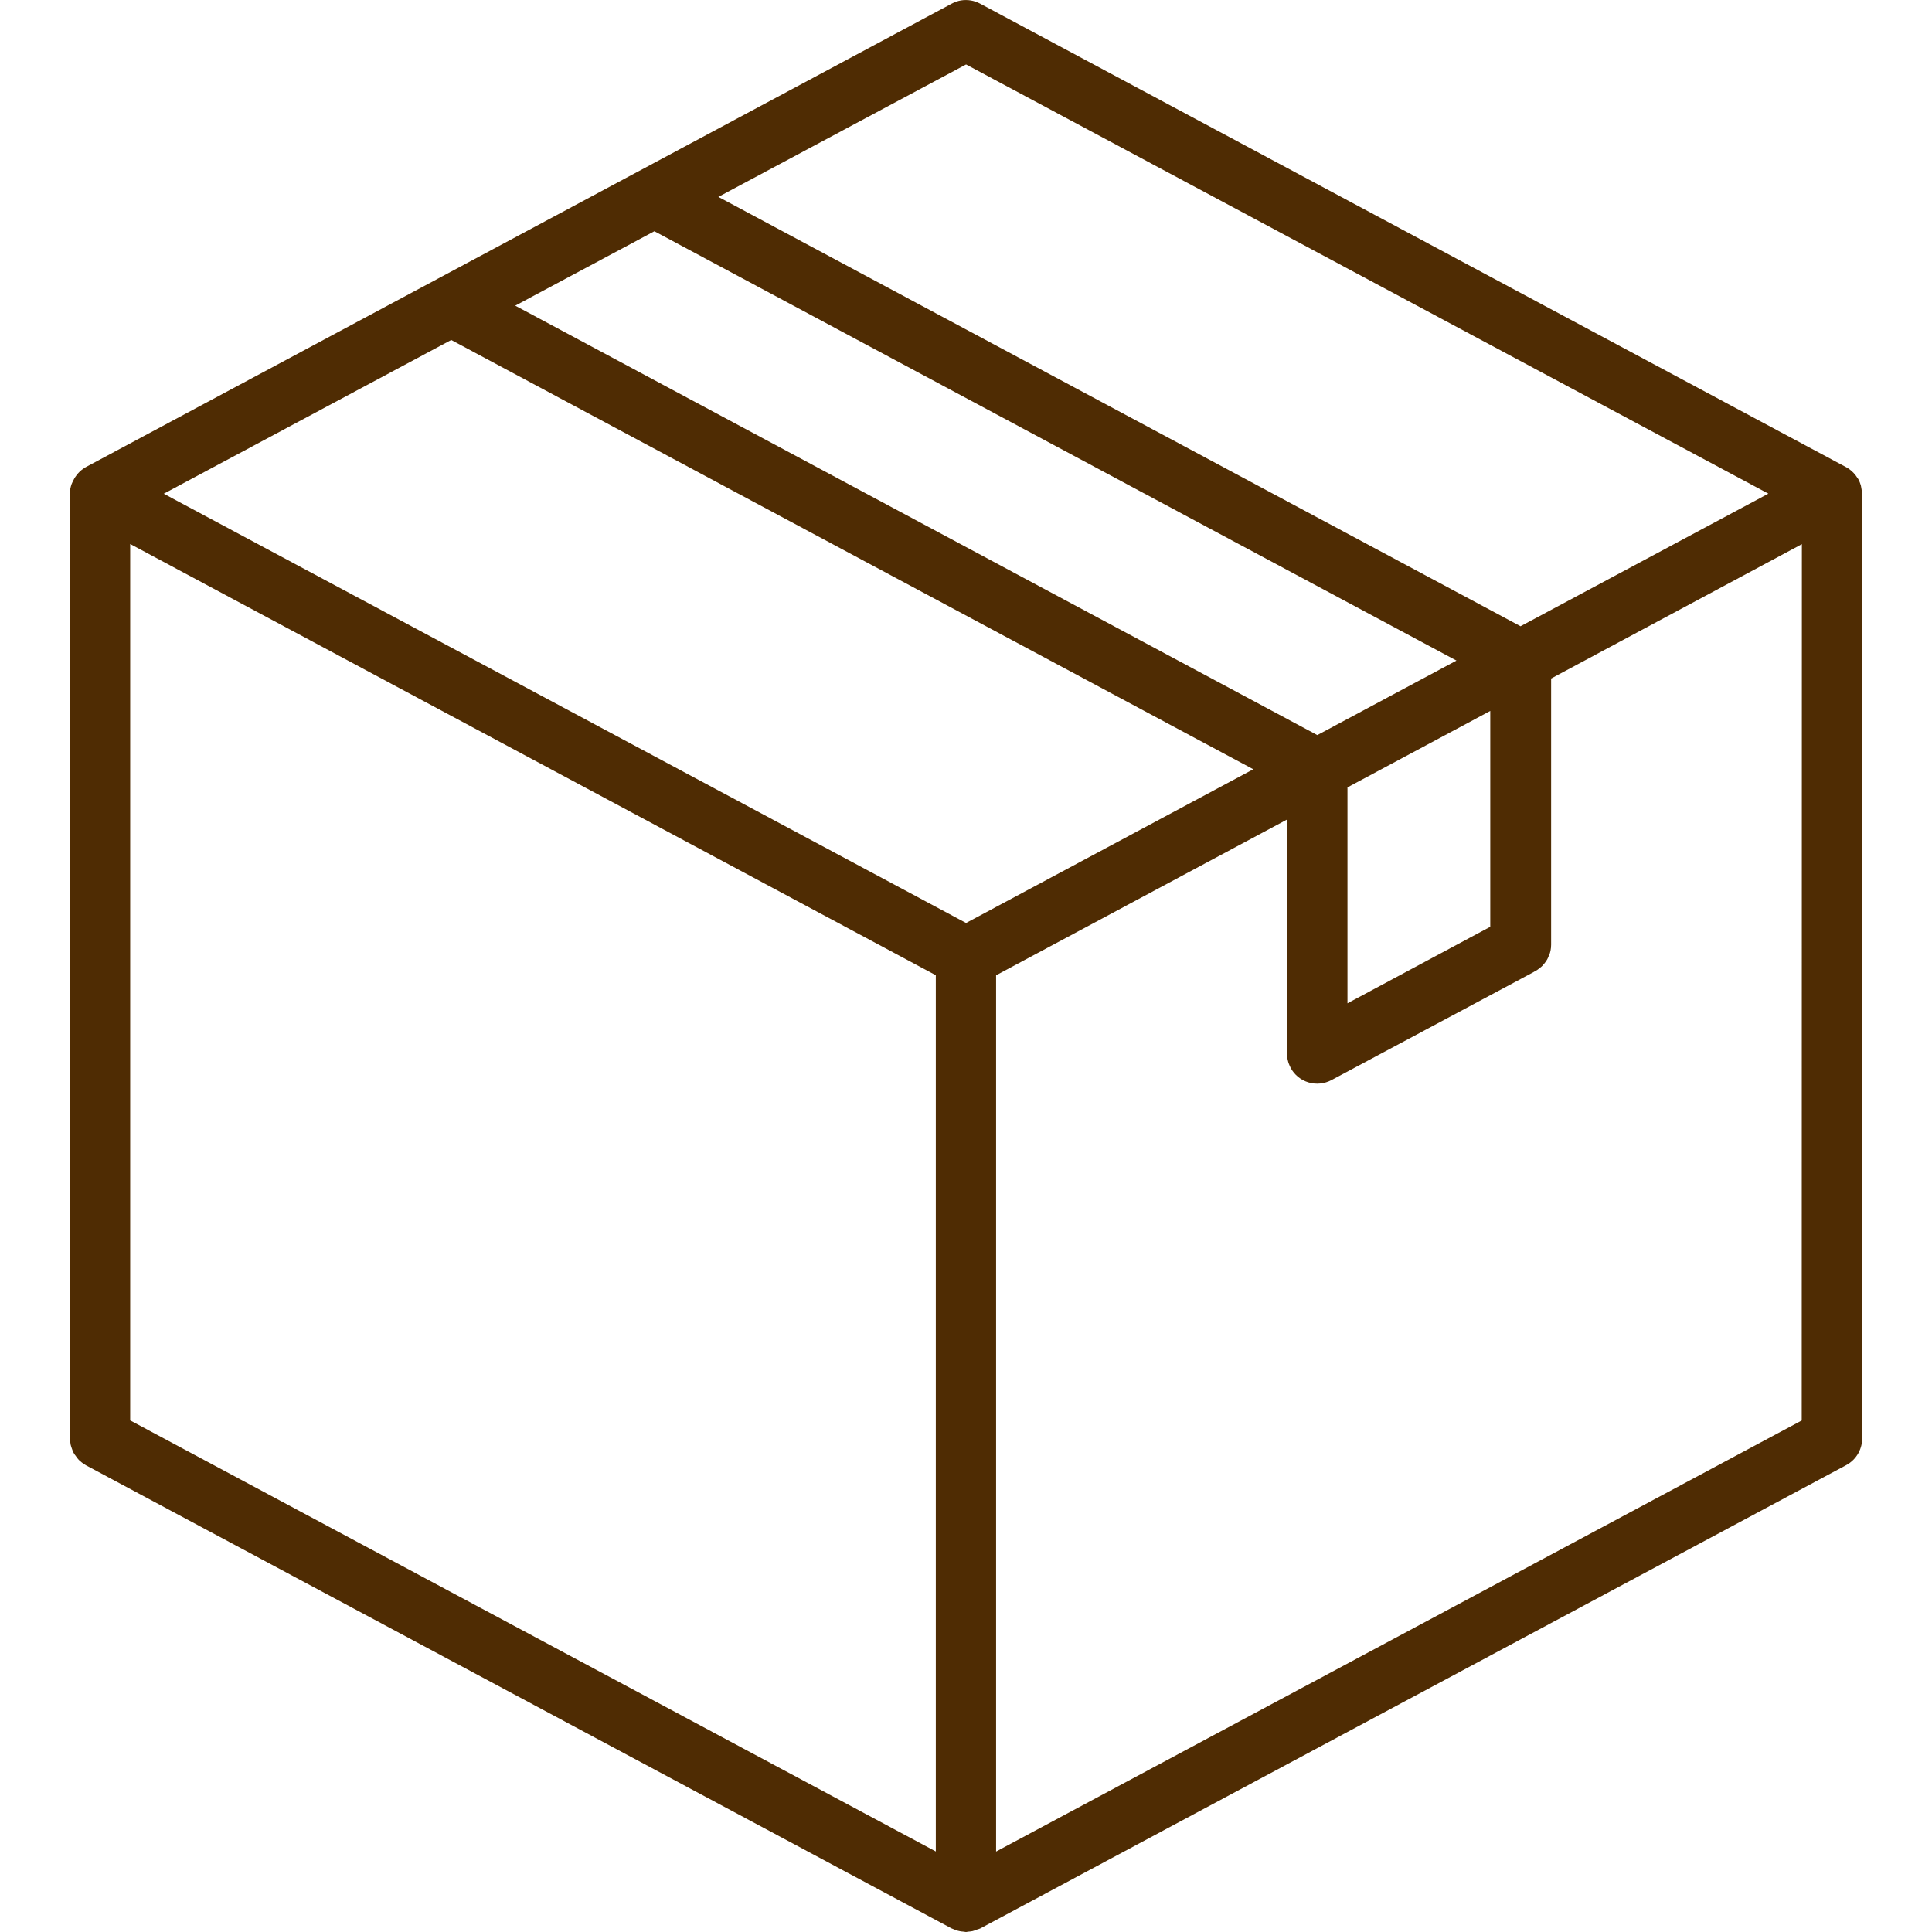
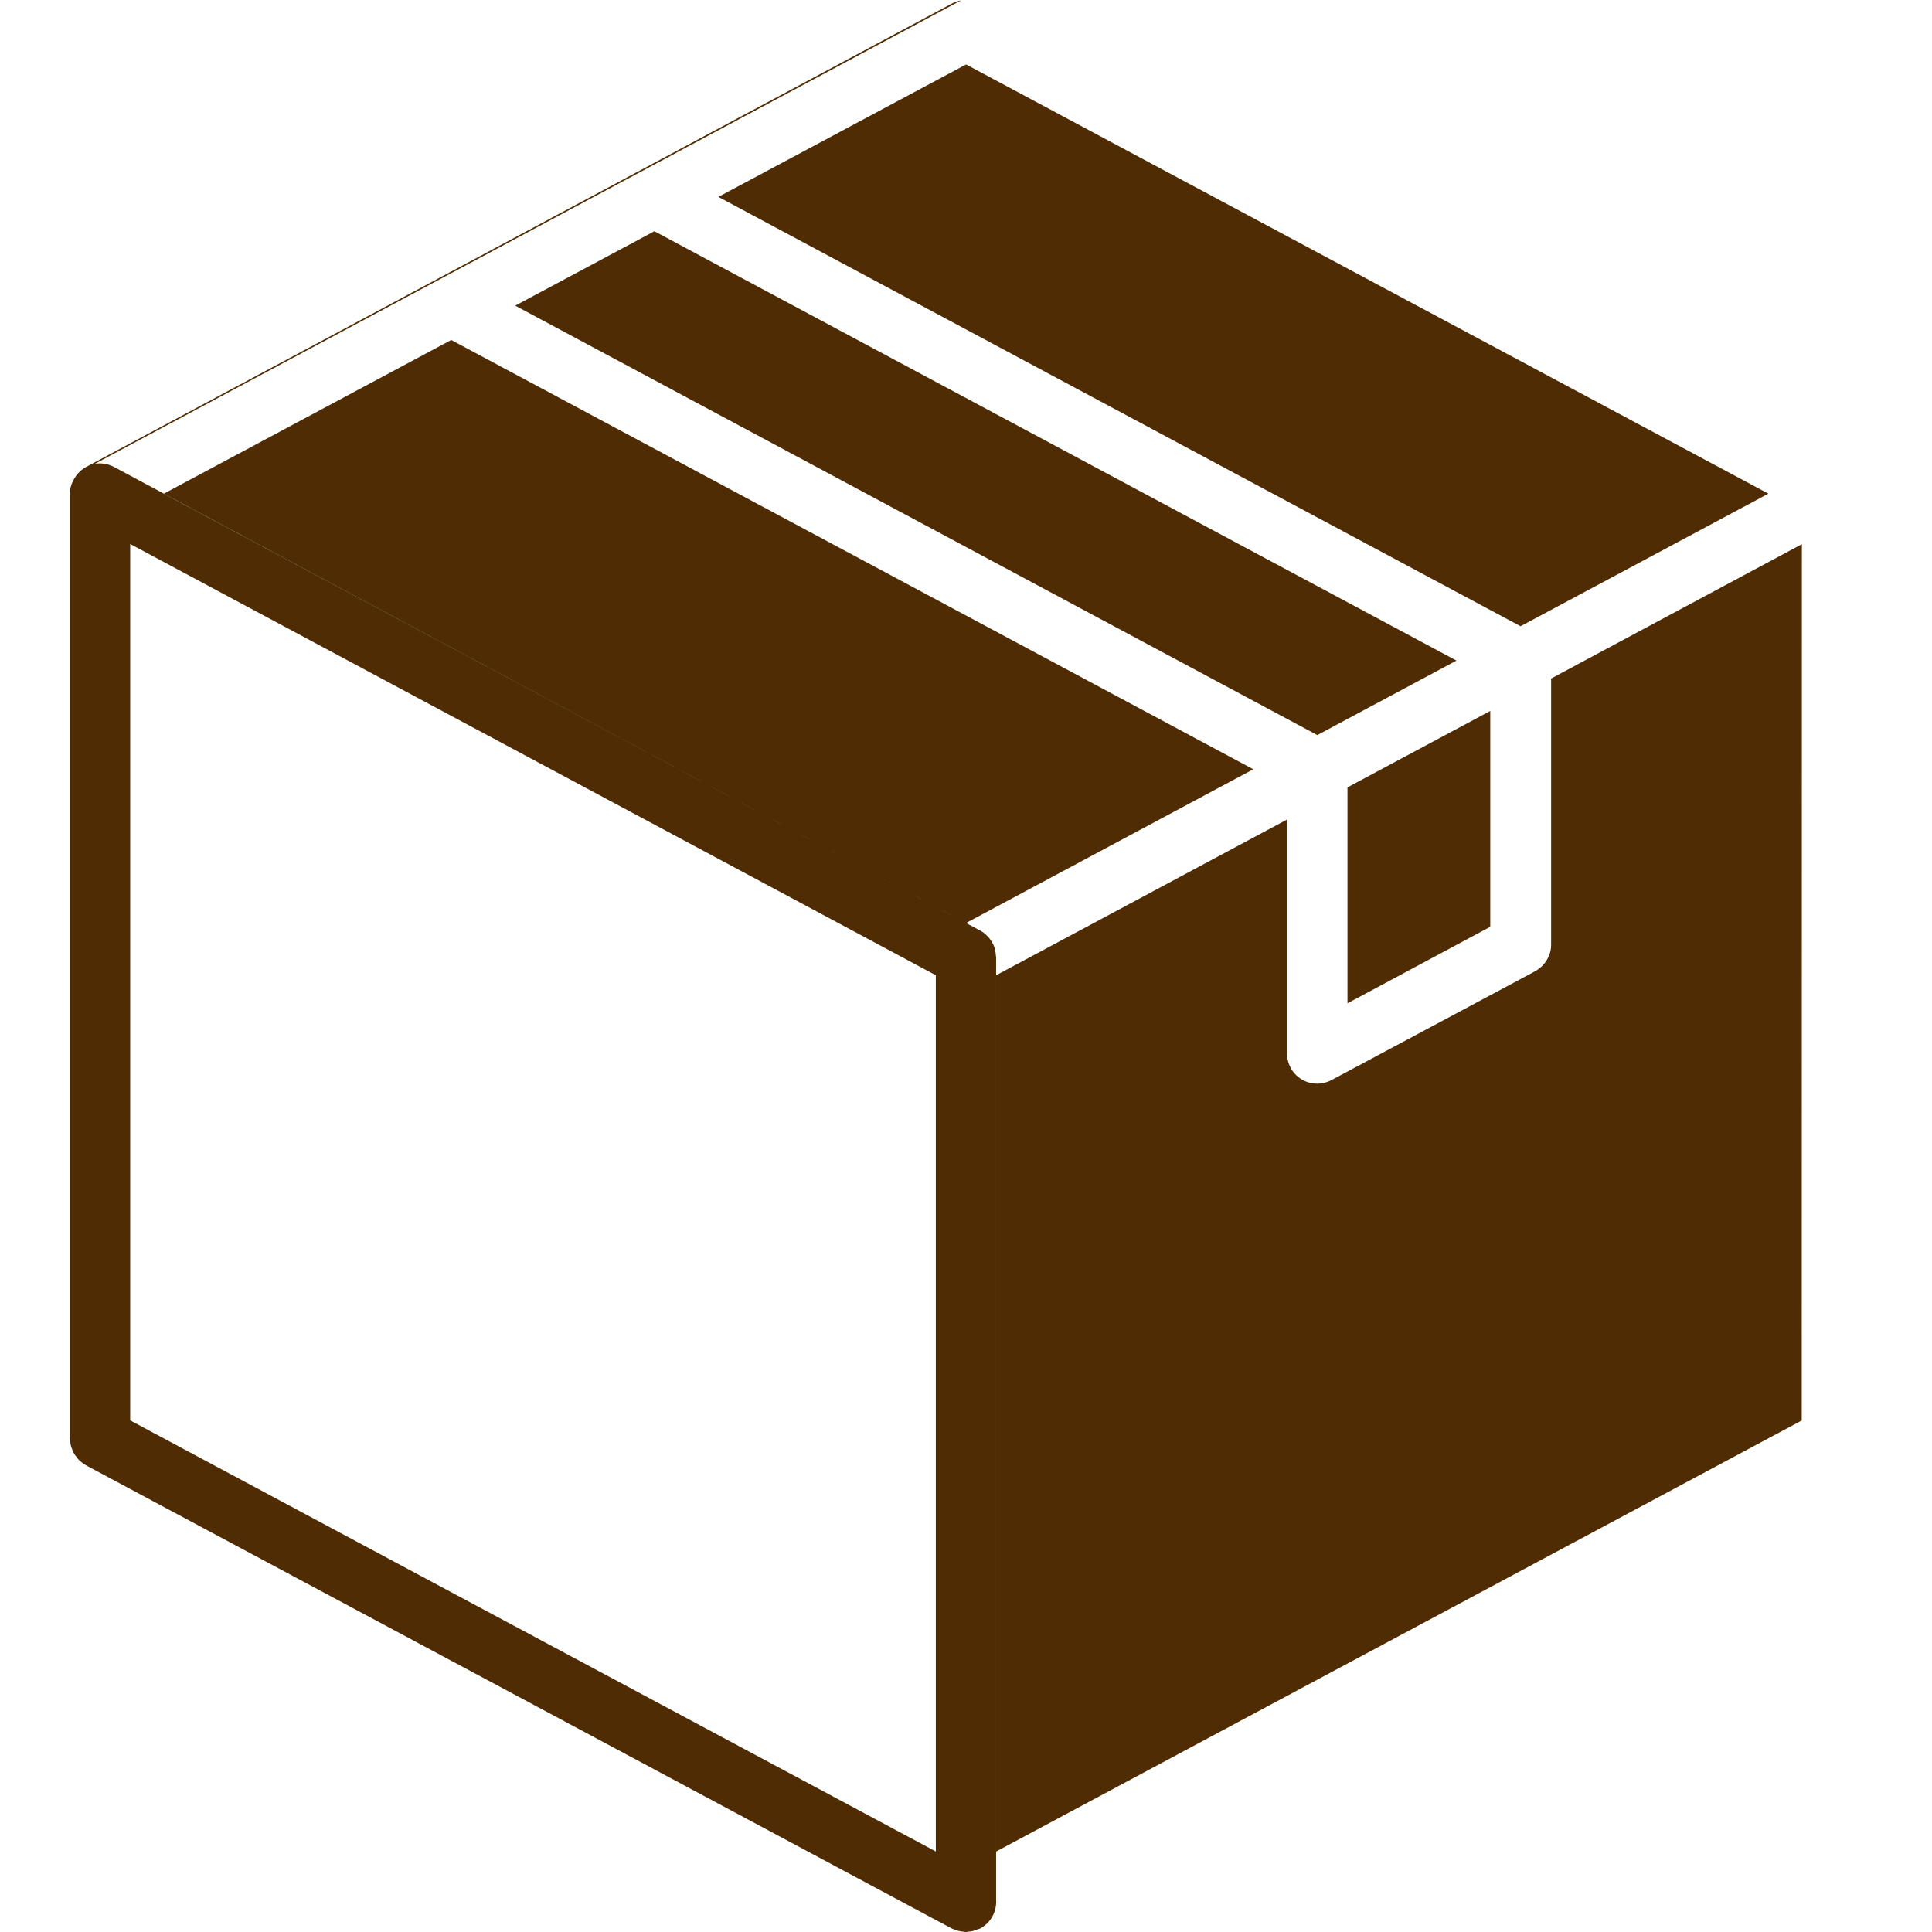
<svg xmlns="http://www.w3.org/2000/svg" viewBox="0 0 100 100" version="1.1" height="100pt" width="100pt">
-   <path fill="#4f2c03" d="m49.746 0.02c-0.172 0.031-0.332 0.086-0.484 0.168l-44.824 23.992c-0.012 0.004-0.02 0.012-0.031 0.02-0.137 0.082-0.262 0.18-0.367 0.301-0.031 0.031-0.059 0.066-0.082 0.102-0.082 0.105-0.148 0.223-0.203 0.344-0.016 0.035-0.031 0.07-0.047 0.105-0.059 0.16-0.09 0.332-0.09 0.5v48.902c0.004 0.023 0.008 0.051 0.012 0.078 0.004 0.082 0.012 0.164 0.027 0.246 0.016 0.066 0.039 0.133 0.062 0.199 0.023 0.074 0.055 0.148 0.09 0.219 0.039 0.066 0.082 0.129 0.129 0.188 0.043 0.062 0.09 0.125 0.145 0.184 0.098 0.094 0.207 0.18 0.324 0.246 0.012 0.008 0.02 0.016 0.031 0.023l44.777 23.957v-0.004c0.004 0.004 0.012 0.008 0.016 0.012l0.031 0.016c0.02 0.008 0.039 0.016 0.059 0.023 0.113 0.051 0.234 0.094 0.355 0.117 0.059 0.012 0.121 0.02 0.18 0.023 0.047 0.008 0.098 0.016 0.145 0.02 0.047-0.004 0.09-0.012 0.133-0.02 0.07-0.004 0.137-0.012 0.207-0.027 0.082-0.02 0.164-0.051 0.246-0.086 0.051-0.012 0.102-0.031 0.152-0.051l44.824-23.984c0.535-0.289 0.855-0.863 0.82-1.469v-48.812c-0.004-0.023-0.008-0.047-0.012-0.07-0.004-0.078-0.016-0.16-0.031-0.238-0.008-0.039-0.016-0.082-0.023-0.121-0.031-0.113-0.078-0.223-0.133-0.324-0.02-0.027-0.035-0.055-0.055-0.078-0.051-0.082-0.109-0.16-0.176-0.23-0.02-0.02-0.039-0.039-0.059-0.059-0.102-0.098-0.211-0.184-0.336-0.25l-44.824-23.992c-0.305-0.164-0.652-0.223-0.996-0.168zm0.258 3.316 41.527 22.215-12.828 6.863-41.52-22.223zm-16.133 8.633 41.516 22.223-7.203 3.856-41.516-22.227zm-10.516 5.629 41.516 22.219-14.867 7.957-41.527-22.219zm-16.617 10.559 41.699 22.32v45.355l-41.699-22.312zm86.527 0.008-0.008 45.359-41.699 22.312v-45.355l15.055-8.059v12.105c0 0.02 0 0.039 0.004 0.055 0 0.035 0.004 0.066 0.004 0.102 0.004 0.043 0.012 0.082 0.02 0.125 0.008 0.035 0.016 0.066 0.023 0.098 0.008 0.035 0.02 0.07 0.027 0.105 0.02 0.051 0.039 0.102 0.062 0.152 0.004 0.008 0.008 0.012 0.012 0.02 0.008 0.027 0.02 0.055 0.035 0.082 0.195 0.367 0.531 0.641 0.926 0.758 0.398 0.121 0.828 0.074 1.195-0.121l10.438-5.578 0.023-0.012v-0.004c0.039-0.02 0.078-0.039 0.113-0.062 0.023-0.012 0.043-0.027 0.066-0.039 0.008-0.008 0.02-0.012 0.027-0.02 0.012-0.008 0.023-0.02 0.035-0.027 0.012-0.008 0.02-0.012 0.031-0.02s0.023-0.016 0.035-0.027c0.02-0.016 0.039-0.035 0.059-0.051 0.012-0.008 0.02-0.016 0.031-0.023 0.008-0.012 0.02-0.02 0.027-0.027 0.012-0.012 0.02-0.02 0.031-0.027 0.008-0.012 0.016-0.02 0.023-0.027 0.008-0.012 0.02-0.023 0.027-0.035 0.012-0.008 0.02-0.016 0.027-0.023 0.008-0.012 0.02-0.023 0.027-0.039 0.008-0.008 0.012-0.016 0.02-0.023 0.008-0.012 0.02-0.027 0.027-0.039 0.008-0.008 0.012-0.016 0.02-0.023 0.008-0.016 0.02-0.027 0.027-0.043 0.004-0.008 0.008-0.016 0.012-0.02 0.012-0.016 0.02-0.031 0.031-0.047 0.004-0.008 0.008-0.016 0.012-0.023 0.008-0.016 0.016-0.031 0.023-0.047 0.004-0.008 0.008-0.016 0.012-0.023 0.008-0.016 0.016-0.035 0.023-0.051 0-0.008 0.004-0.012 0.004-0.02 0.008-0.016 0.016-0.031 0.02-0.043 0.004-0.012 0.008-0.02 0.012-0.027 0.008-0.02 0.016-0.039 0.023-0.059 0-0.004 0.004-0.008 0.004-0.012 0.004-0.012 0.008-0.023 0.012-0.031 0.004-0.016 0.008-0.031 0.012-0.043 0.008-0.023 0.012-0.047 0.016-0.066 0.004-0.004 0.004-0.008 0.004-0.012 0.02-0.102 0.031-0.203 0.031-0.309v-13.781zm-16.129 8.633v11.172l-7.391 3.961v-11.176z" />
+   <path fill="#4f2c03" d="m49.746 0.02c-0.172 0.031-0.332 0.086-0.484 0.168l-44.824 23.992c-0.012 0.004-0.02 0.012-0.031 0.02-0.137 0.082-0.262 0.18-0.367 0.301-0.031 0.031-0.059 0.066-0.082 0.102-0.082 0.105-0.148 0.223-0.203 0.344-0.016 0.035-0.031 0.07-0.047 0.105-0.059 0.16-0.09 0.332-0.09 0.5v48.902c0.004 0.023 0.008 0.051 0.012 0.078 0.004 0.082 0.012 0.164 0.027 0.246 0.016 0.066 0.039 0.133 0.062 0.199 0.023 0.074 0.055 0.148 0.09 0.219 0.039 0.066 0.082 0.129 0.129 0.188 0.043 0.062 0.09 0.125 0.145 0.184 0.098 0.094 0.207 0.18 0.324 0.246 0.012 0.008 0.02 0.016 0.031 0.023l44.777 23.957v-0.004c0.004 0.004 0.012 0.008 0.016 0.012l0.031 0.016c0.02 0.008 0.039 0.016 0.059 0.023 0.113 0.051 0.234 0.094 0.355 0.117 0.059 0.012 0.121 0.02 0.18 0.023 0.047 0.008 0.098 0.016 0.145 0.02 0.047-0.004 0.09-0.012 0.133-0.02 0.07-0.004 0.137-0.012 0.207-0.027 0.082-0.02 0.164-0.051 0.246-0.086 0.051-0.012 0.102-0.031 0.152-0.051c0.535-0.289 0.855-0.863 0.82-1.469v-48.812c-0.004-0.023-0.008-0.047-0.012-0.07-0.004-0.078-0.016-0.16-0.031-0.238-0.008-0.039-0.016-0.082-0.023-0.121-0.031-0.113-0.078-0.223-0.133-0.324-0.02-0.027-0.035-0.055-0.055-0.078-0.051-0.082-0.109-0.16-0.176-0.23-0.02-0.02-0.039-0.039-0.059-0.059-0.102-0.098-0.211-0.184-0.336-0.25l-44.824-23.992c-0.305-0.164-0.652-0.223-0.996-0.168zm0.258 3.316 41.527 22.215-12.828 6.863-41.52-22.223zm-16.133 8.633 41.516 22.223-7.203 3.856-41.516-22.227zm-10.516 5.629 41.516 22.219-14.867 7.957-41.527-22.219zm-16.617 10.559 41.699 22.32v45.355l-41.699-22.312zm86.527 0.008-0.008 45.359-41.699 22.312v-45.355l15.055-8.059v12.105c0 0.02 0 0.039 0.004 0.055 0 0.035 0.004 0.066 0.004 0.102 0.004 0.043 0.012 0.082 0.02 0.125 0.008 0.035 0.016 0.066 0.023 0.098 0.008 0.035 0.02 0.07 0.027 0.105 0.02 0.051 0.039 0.102 0.062 0.152 0.004 0.008 0.008 0.012 0.012 0.02 0.008 0.027 0.02 0.055 0.035 0.082 0.195 0.367 0.531 0.641 0.926 0.758 0.398 0.121 0.828 0.074 1.195-0.121l10.438-5.578 0.023-0.012v-0.004c0.039-0.02 0.078-0.039 0.113-0.062 0.023-0.012 0.043-0.027 0.066-0.039 0.008-0.008 0.02-0.012 0.027-0.02 0.012-0.008 0.023-0.02 0.035-0.027 0.012-0.008 0.02-0.012 0.031-0.02s0.023-0.016 0.035-0.027c0.02-0.016 0.039-0.035 0.059-0.051 0.012-0.008 0.02-0.016 0.031-0.023 0.008-0.012 0.02-0.02 0.027-0.027 0.012-0.012 0.02-0.02 0.031-0.027 0.008-0.012 0.016-0.02 0.023-0.027 0.008-0.012 0.02-0.023 0.027-0.035 0.012-0.008 0.02-0.016 0.027-0.023 0.008-0.012 0.02-0.023 0.027-0.039 0.008-0.008 0.012-0.016 0.02-0.023 0.008-0.012 0.02-0.027 0.027-0.039 0.008-0.008 0.012-0.016 0.02-0.023 0.008-0.016 0.02-0.027 0.027-0.043 0.004-0.008 0.008-0.016 0.012-0.02 0.012-0.016 0.02-0.031 0.031-0.047 0.004-0.008 0.008-0.016 0.012-0.023 0.008-0.016 0.016-0.031 0.023-0.047 0.004-0.008 0.008-0.016 0.012-0.023 0.008-0.016 0.016-0.035 0.023-0.051 0-0.008 0.004-0.012 0.004-0.02 0.008-0.016 0.016-0.031 0.02-0.043 0.004-0.012 0.008-0.02 0.012-0.027 0.008-0.02 0.016-0.039 0.023-0.059 0-0.004 0.004-0.008 0.004-0.012 0.004-0.012 0.008-0.023 0.012-0.031 0.004-0.016 0.008-0.031 0.012-0.043 0.008-0.023 0.012-0.047 0.016-0.066 0.004-0.004 0.004-0.008 0.004-0.012 0.02-0.102 0.031-0.203 0.031-0.309v-13.781zm-16.129 8.633v11.172l-7.391 3.961v-11.176z" />
</svg>